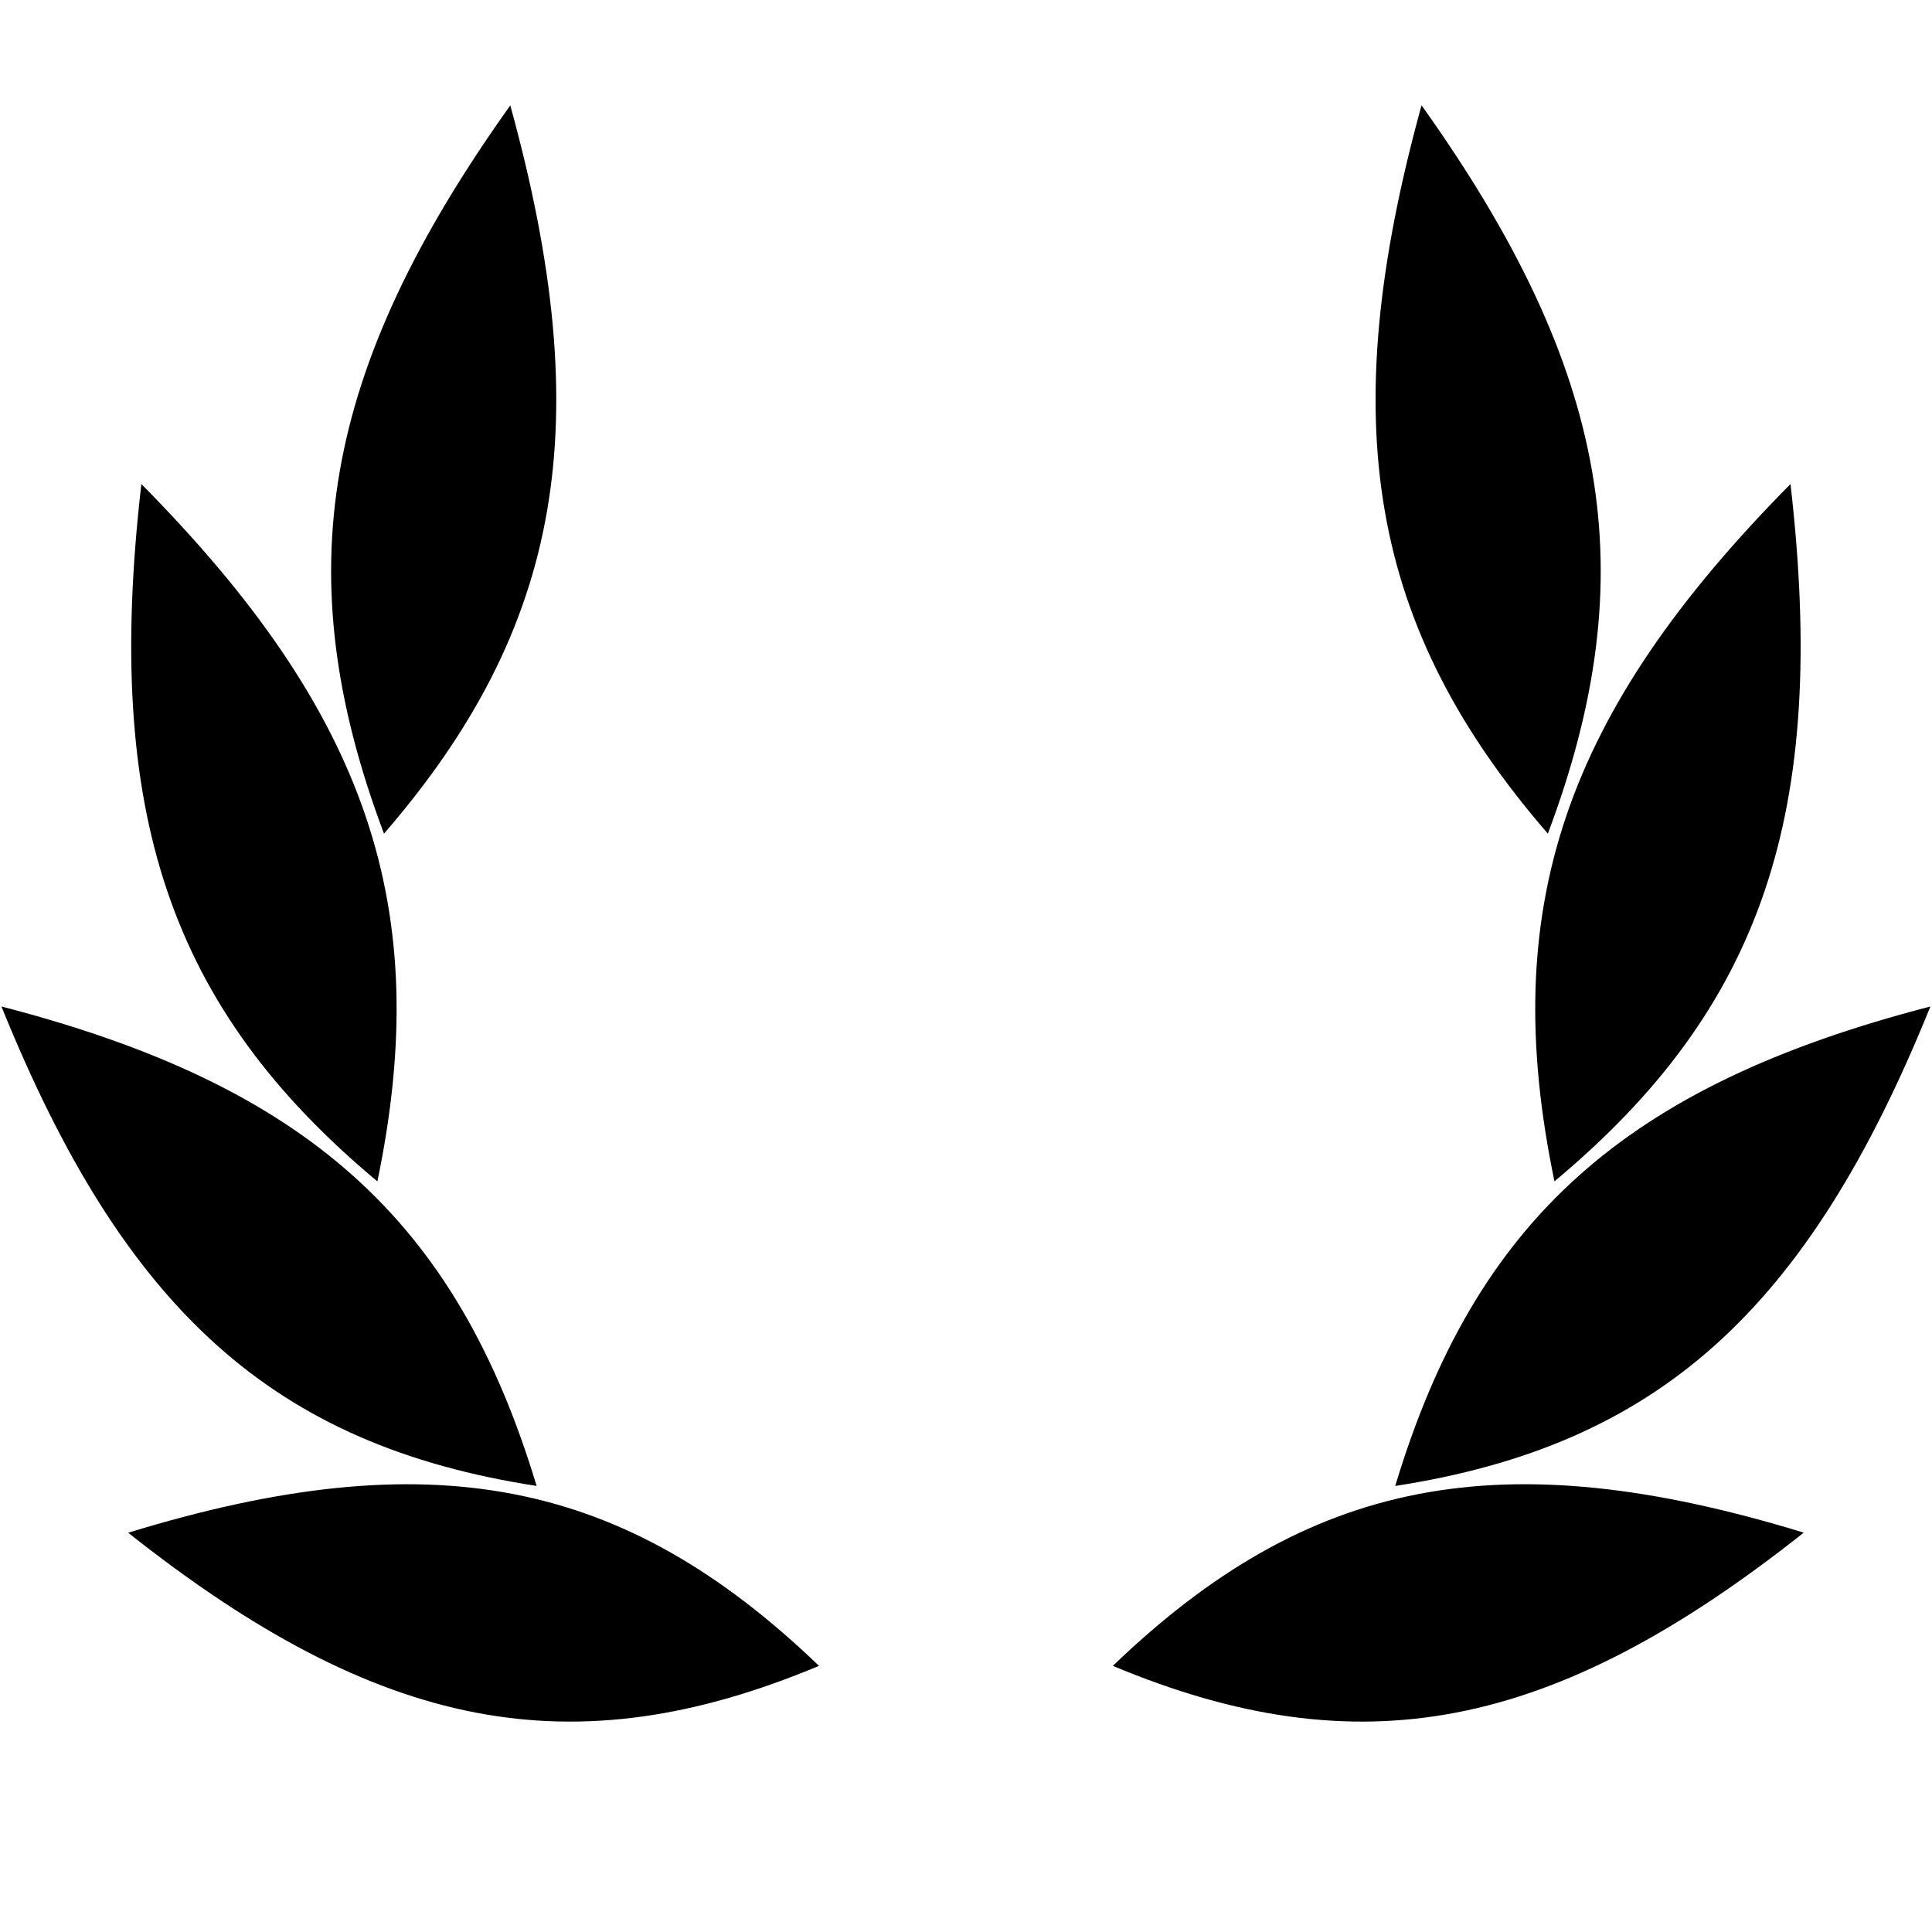
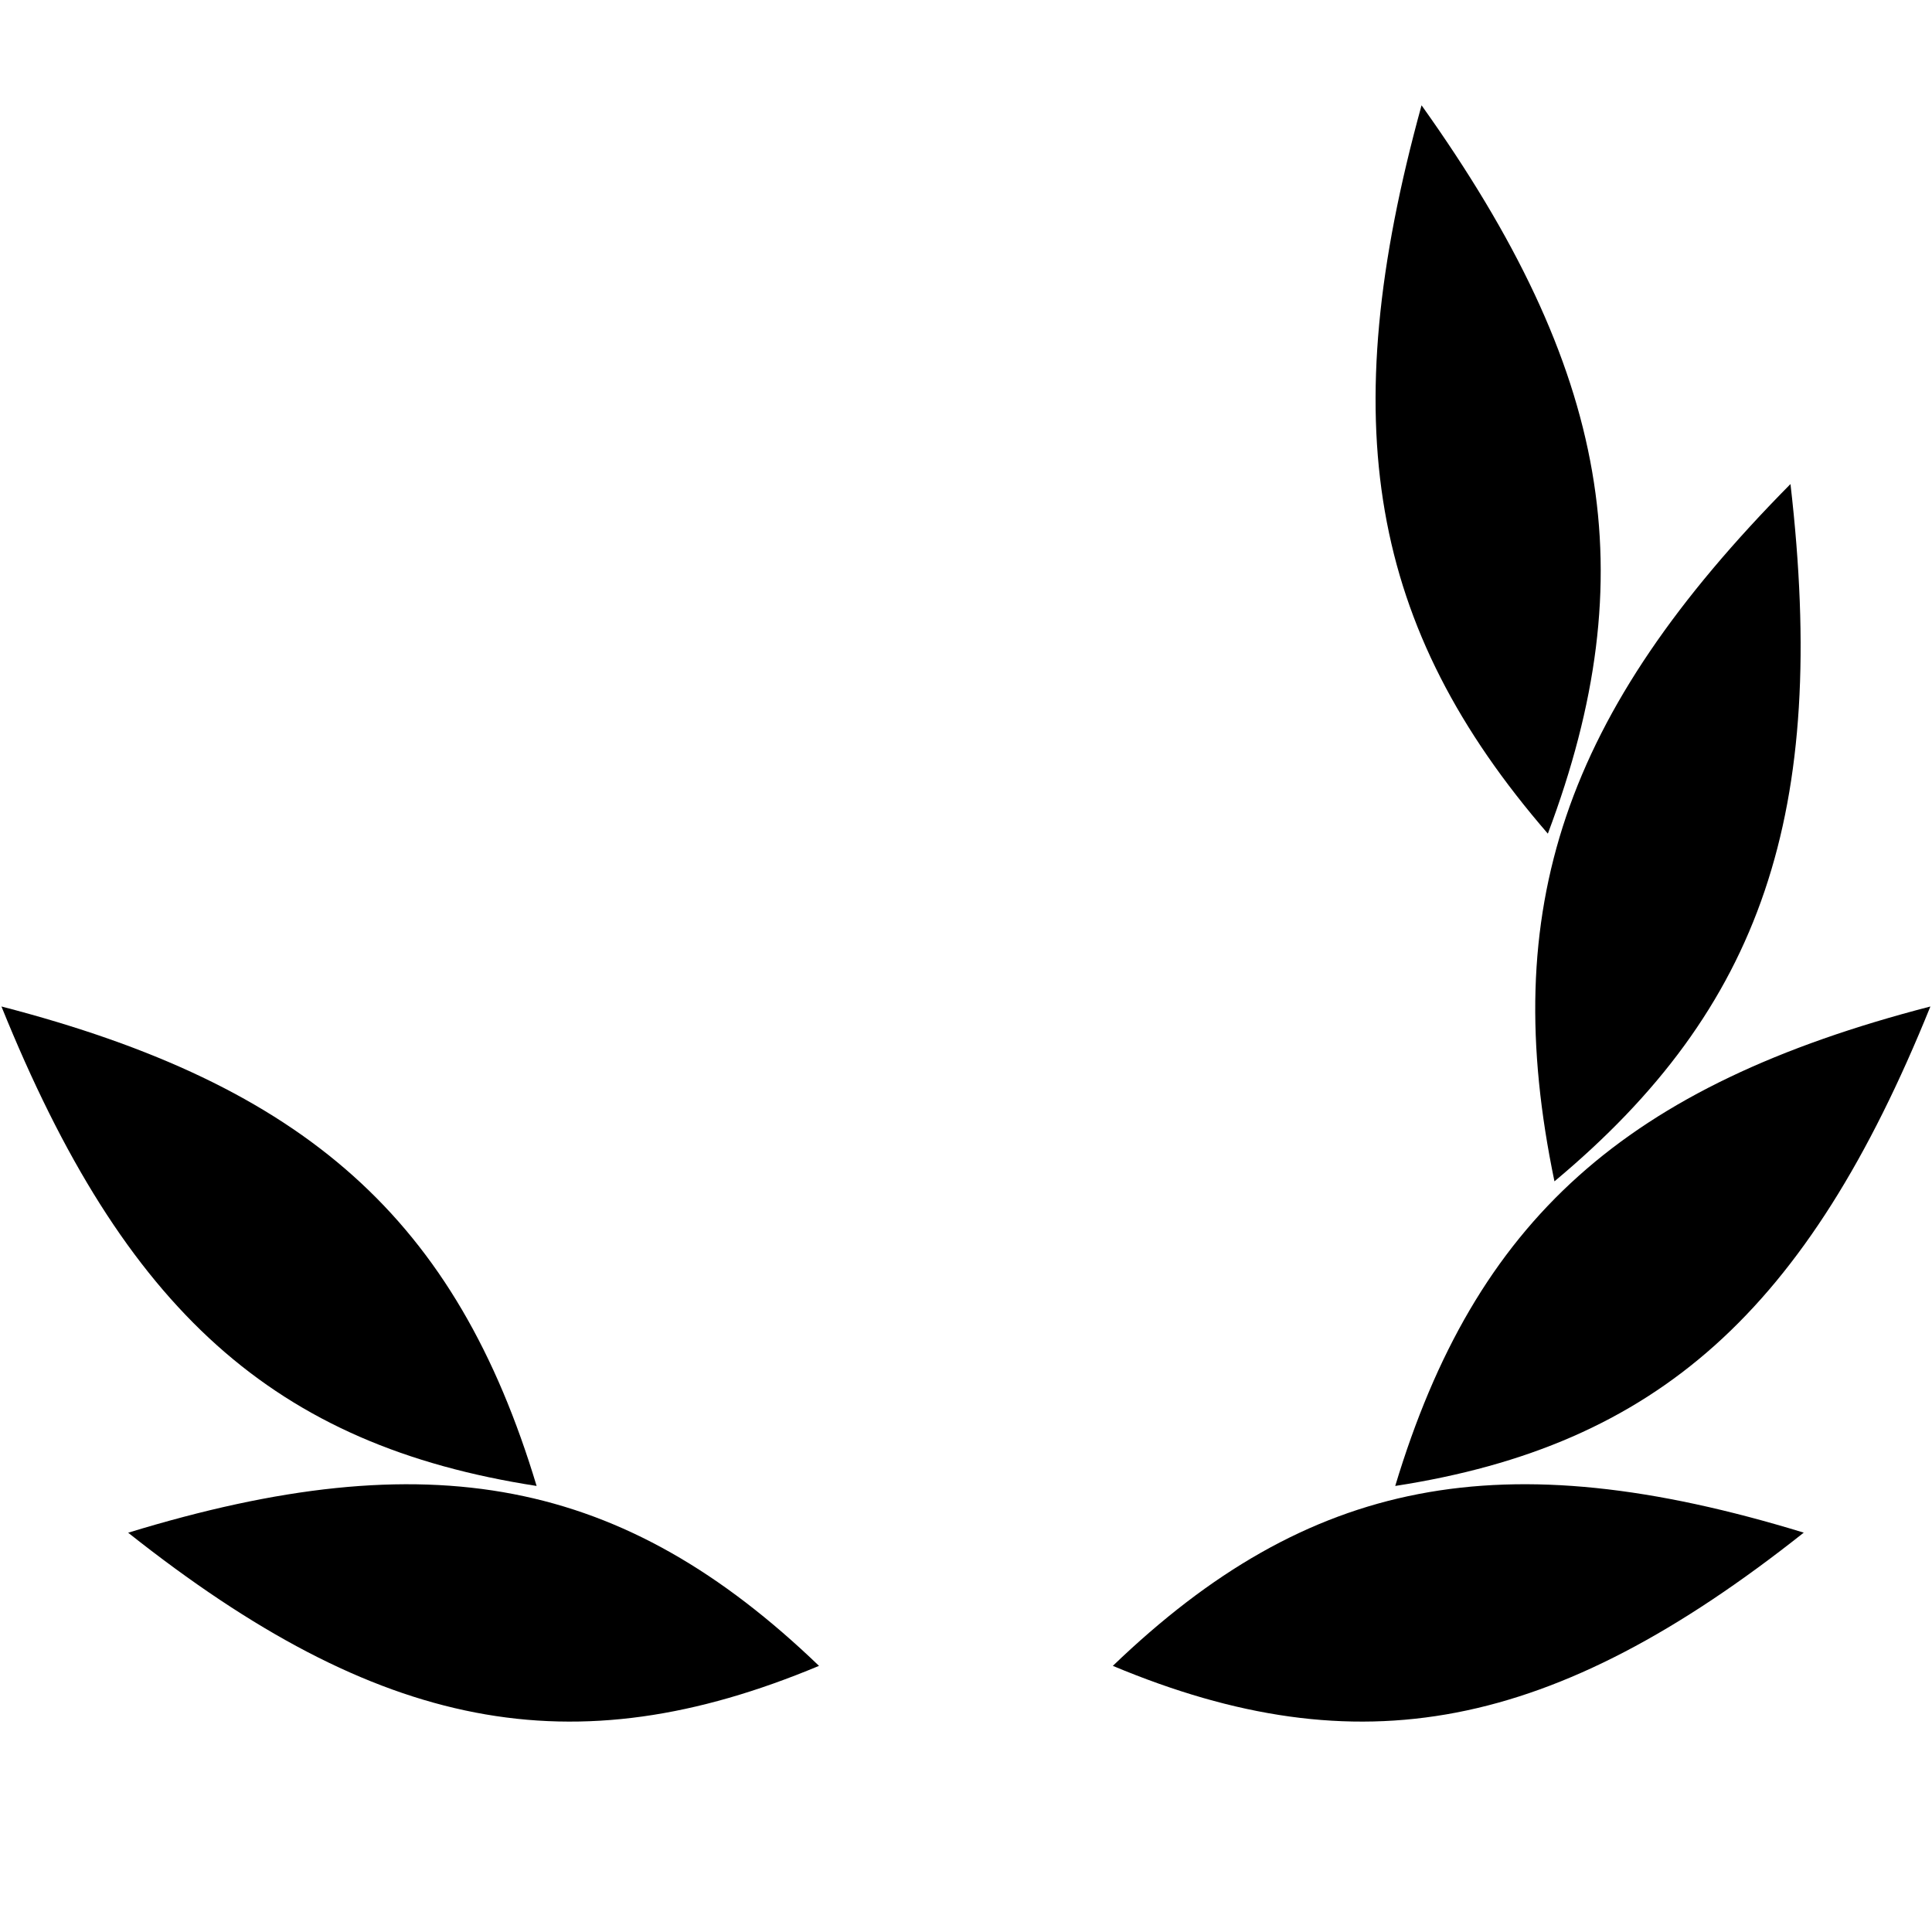
<svg xmlns="http://www.w3.org/2000/svg" width="24" height="24" viewBox="0 0 24 24" fill="none">
  <g clip-path="url(#clip0_334_3367)">
    <path d="M22.407 19.039C18.66 17.892 16.257 18.355 13.824 20.694C16.884 21.974 19.288 21.511 22.407 19.039ZM23.98 12.503C20.191 13.484 18.329 15.152 17.332 18.459C20.589 17.955 22.451 16.287 23.98 12.503ZM22.242 6.013C19.426 8.86 18.605 11.285 19.31 14.675C21.892 12.522 22.713 10.096 22.242 6.013ZM17.659 1.308C16.57 5.258 17.009 7.791 19.228 10.356C20.442 7.13 20.003 4.596 17.659 1.308Z" fill="black" />
    <path d="M1.592 19.04C5.338 17.892 7.741 18.355 10.174 20.694C7.114 21.974 4.71 21.511 1.592 19.04Z" fill="black" />
    <path d="M0.018 12.503C3.807 13.484 5.669 15.152 6.666 18.459C3.409 17.955 1.547 16.287 0.018 12.503Z" fill="black" />
-     <path d="M1.756 6.013C4.572 8.86 5.393 11.285 4.688 14.676C2.107 12.522 1.285 10.097 1.756 6.013Z" fill="black" />
-     <path d="M6.339 1.309C7.428 5.259 6.989 7.791 4.77 10.356C3.556 7.13 3.995 4.597 6.339 1.309Z" fill="black" />
  </g>
  <defs>
    <clipPath id="clip0_334_3367">
      <rect width="24" height="24" fill="white" />
    </clipPath>
  </defs>
</svg>